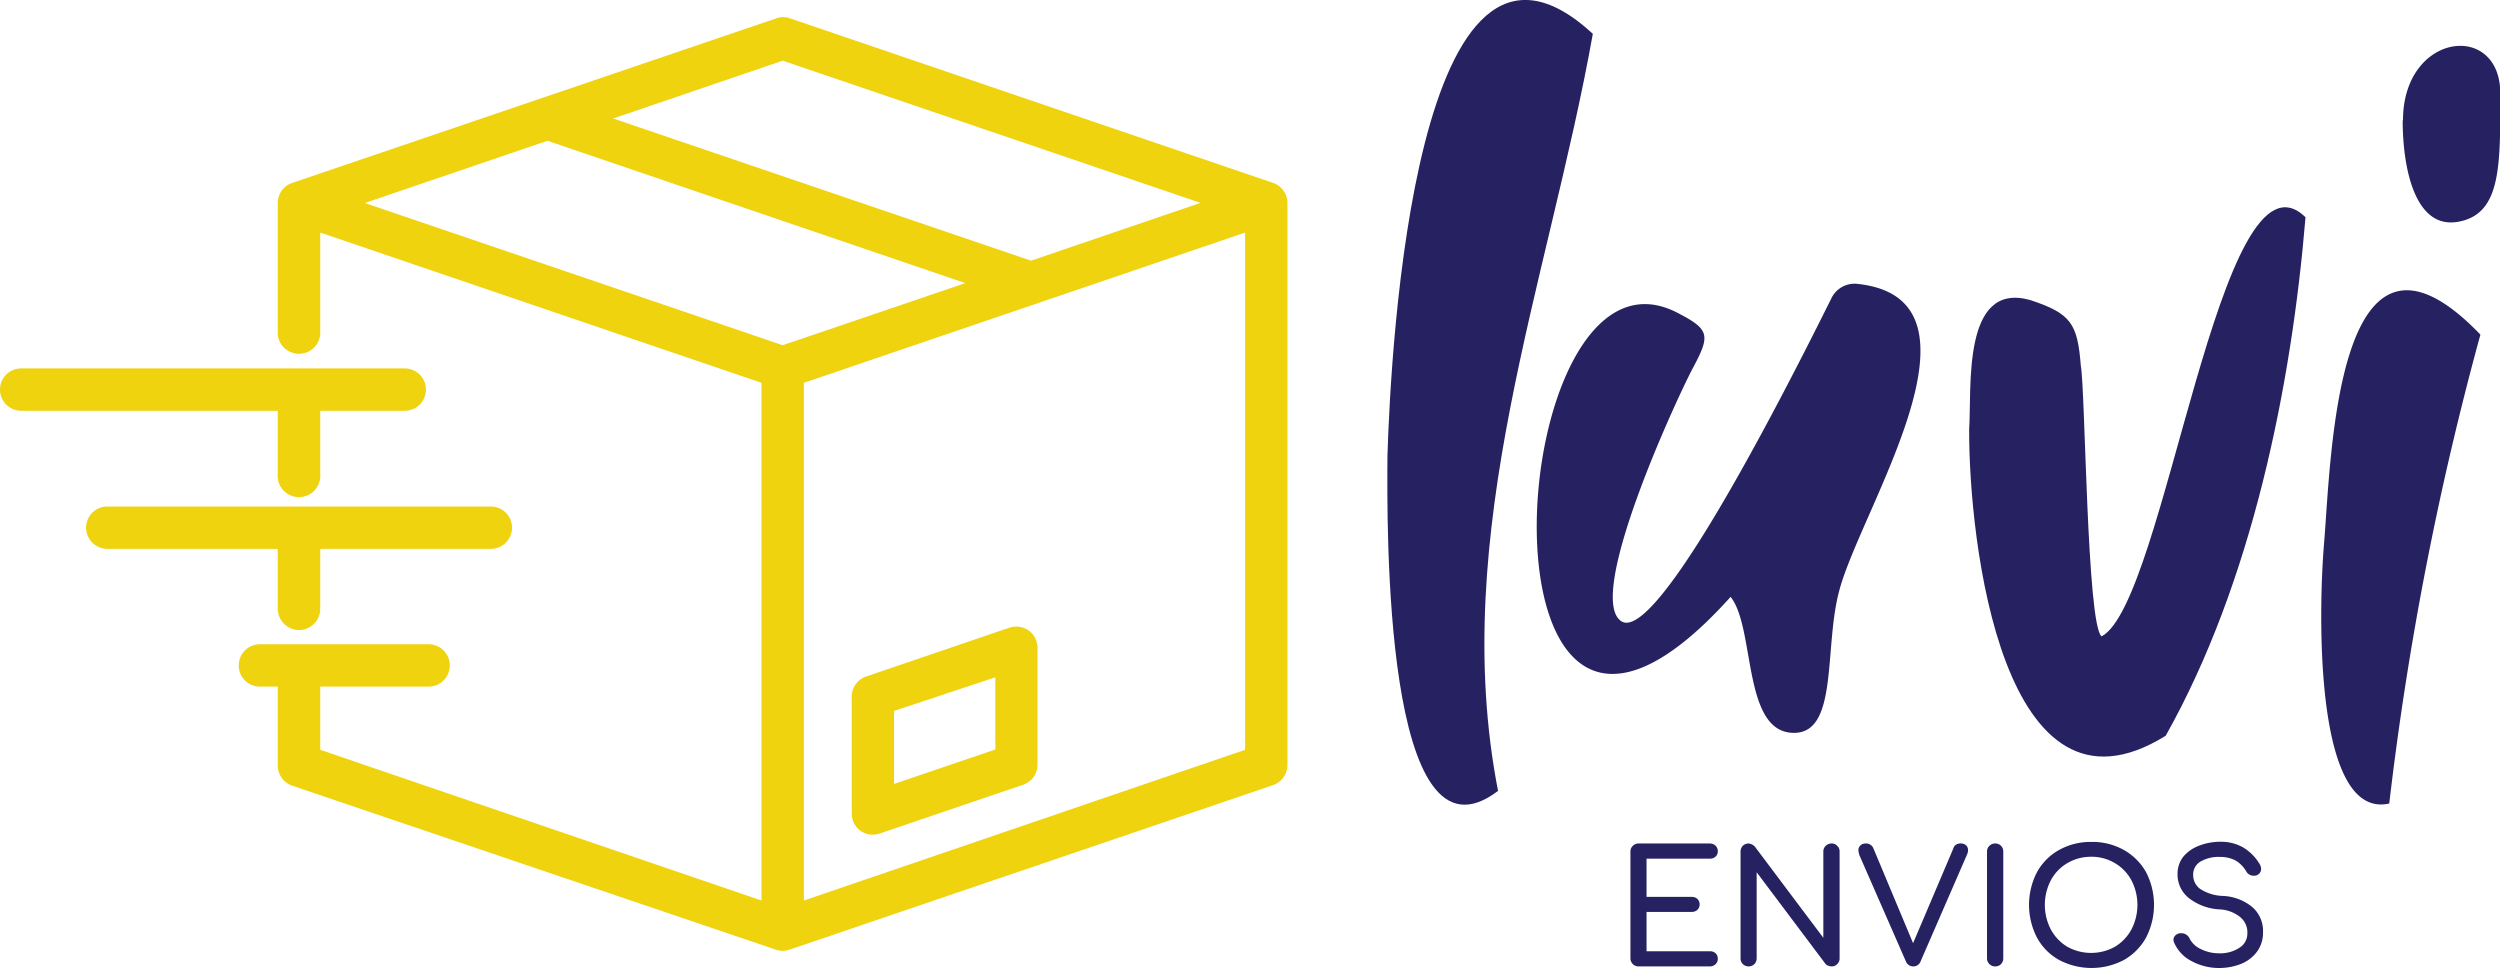
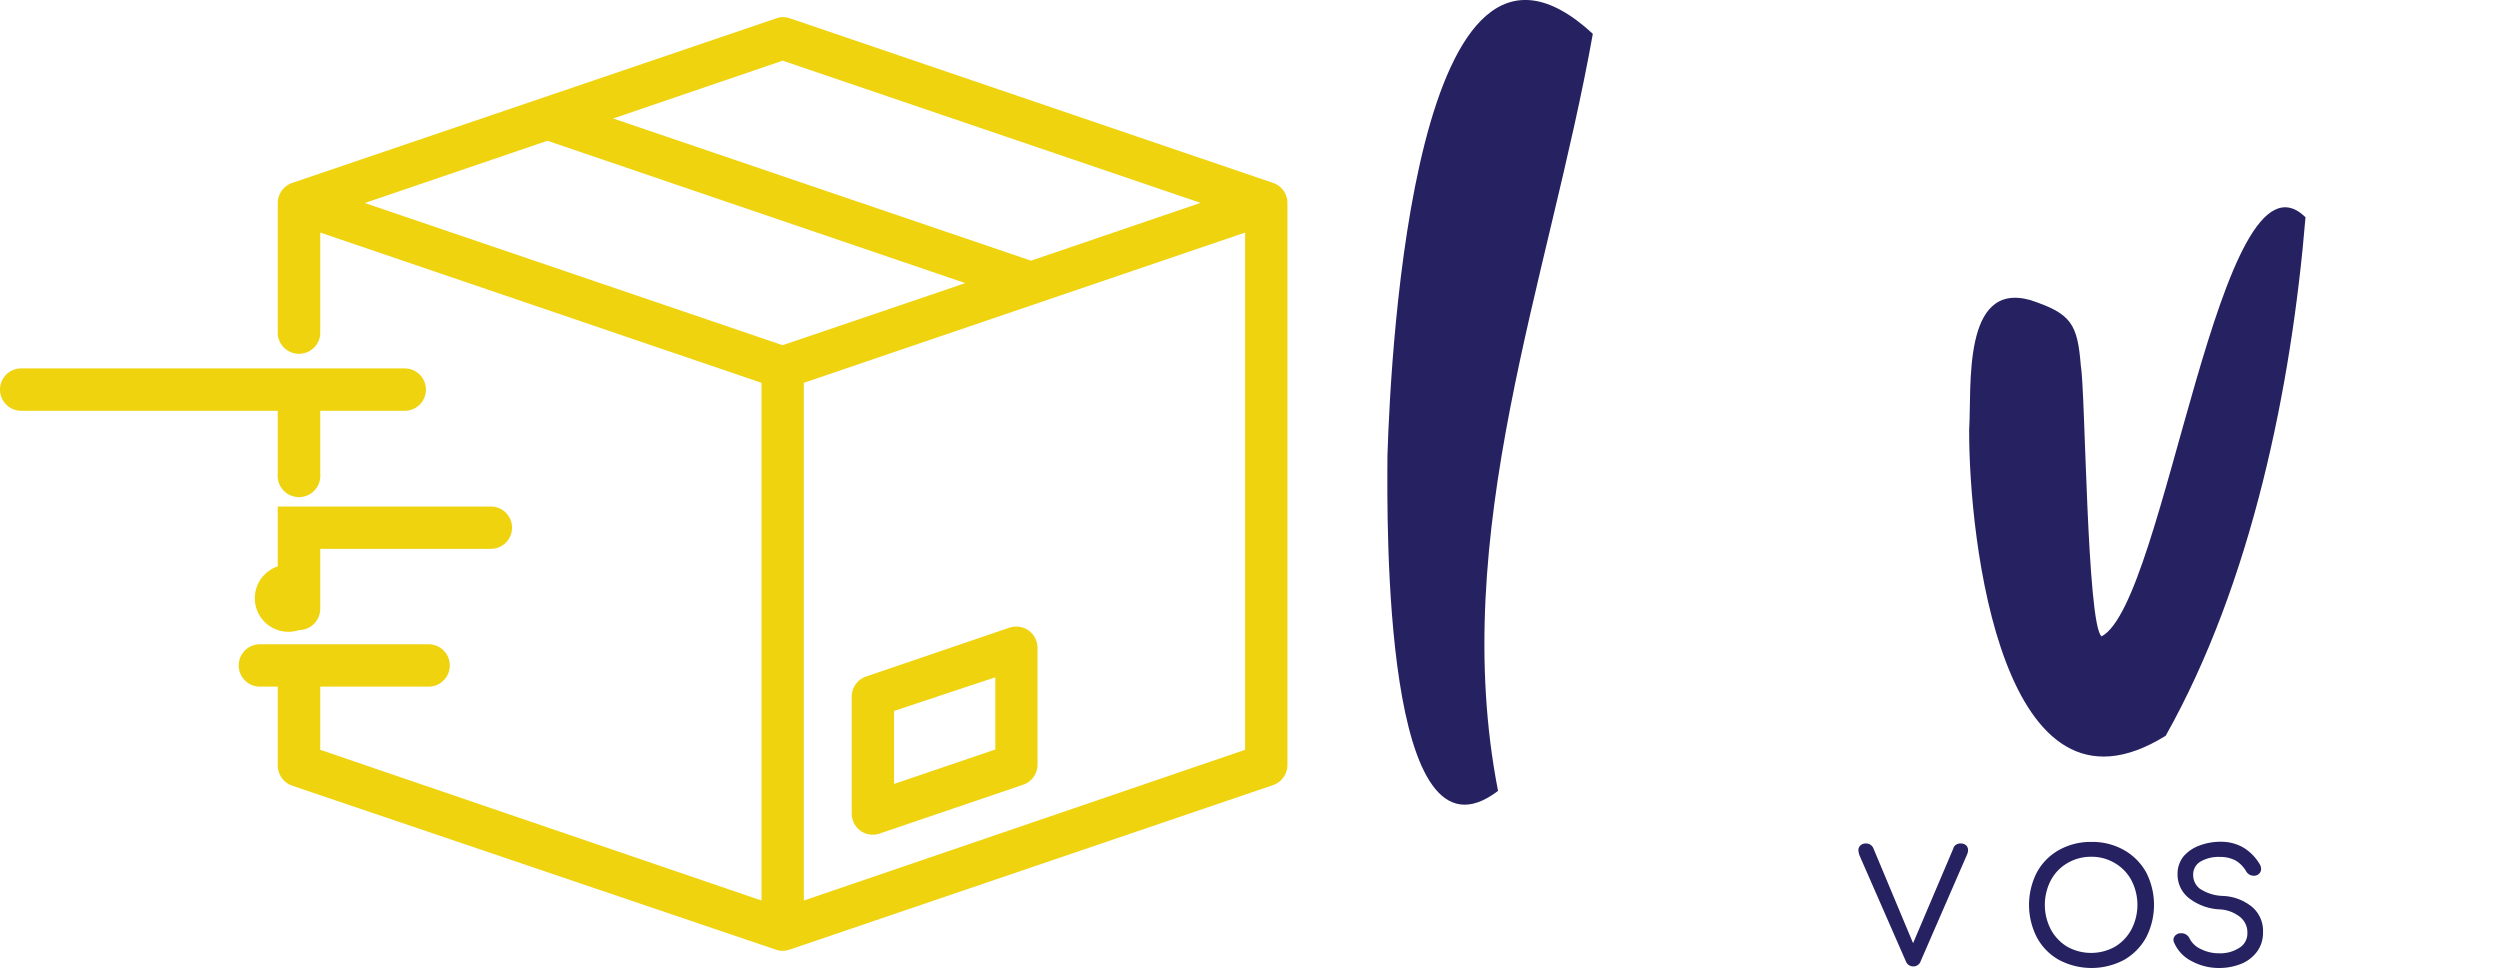
<svg xmlns="http://www.w3.org/2000/svg" viewBox="0 0 158.24 61.27">
  <defs>
    <style>.cls-1{fill:#262262;}.cls-2{fill:#eed30e;}</style>
  </defs>
  <g id="Layer_2" data-name="Layer 2">
    <g id="Layer_1-2" data-name="Layer 1">
      <path class="cls-1" d="M87.82,28.84c.21-6.77,1.76-37.07,13-26.7-2.79,15.63-9.17,31.64-6,47.92C87.56,55.6,87.79,33.17,87.82,28.84Z" />
-       <path class="cls-1" d="M109.54,37.78c-17,18.92-14.58-23.71-3.4-18,2.1,1.08,2.13,1.43,1,3.54-1,1.88-6.83,14.47-4.52,16,2,1.31,8.67-11.12,13.3-20.44a1.63,1.63,0,0,1,1.57-.92c9.1.89.28,14.26-1.07,19.42-1,3.66,0,9.25-3.06,9S111.09,39.71,109.54,37.78Z" />
      <path class="cls-1" d="M124.64,27.18c.17-2.63-.47-9.4,3.86-8.19,2.61.86,3,1.5,3.21,4.19.28,1.44.38,16.35,1.31,17.1,4.06-2.11,7.47-31.82,12.91-26.53-.89,10.72-3.4,23.13-8.85,32.82C126.74,53,124.61,34.18,124.64,27.18Z" />
-       <path class="cls-1" d="M147.1,34.44c.46-5.48.75-22.78,9.9-13.26a200.54,200.54,0,0,0-5.77,29.68C146.45,51.92,146.75,38.61,147.1,34.44Zm5-26.82c0-5.57,6.16-6.3,6.16-1.7s.06,7.64-2.68,8.12S152.08,10.61,152.08,7.62Z" />
-       <path class="cls-1" d="M108.59,60.34a.46.46,0,0,1,.14.34.47.47,0,0,1-.14.35.53.53,0,0,1-.37.14h-4.5a.51.51,0,0,1-.52-.52V53.91a.48.48,0,0,1,.15-.37.5.5,0,0,1,.37-.15h4.5a.53.53,0,0,1,.37.14.48.48,0,0,1,.14.35.46.46,0,0,1-.14.34.52.52,0,0,1-.37.13h-4v2.42h2.85a.52.52,0,0,1,.37.13.48.48,0,0,1,.14.35.48.48,0,0,1-.14.34.52.52,0,0,1-.37.13h-2.85v2.49h4A.52.52,0,0,1,108.59,60.34Z" />
-       <path class="cls-1" d="M115.56,53.54a.51.51,0,0,1,.37-.15.46.46,0,0,1,.36.15.48.48,0,0,1,.15.37v6.74a.48.48,0,0,1-.15.37.46.46,0,0,1-.36.15.59.59,0,0,1-.22-.05.35.35,0,0,1-.18-.13l-4.34-5.78v5.44a.53.53,0,0,1-.14.37.53.53,0,0,1-.74,0,.51.51,0,0,1-.14-.37V53.91a.51.51,0,0,1,.14-.37.5.5,0,0,1,.37-.15.64.64,0,0,1,.39.19l4.34,5.78V53.91A.48.48,0,0,1,115.56,53.54Z" />
      <path class="cls-1" d="M124.45,53.51a.41.41,0,0,1,.12.31.65.65,0,0,1-.06.26l-2.94,6.76a.48.48,0,0,1-.47.33.5.5,0,0,1-.47-.33l-2.92-6.67a1.13,1.13,0,0,1-.08-.35.41.41,0,0,1,.13-.31.47.47,0,0,1,.34-.12.49.49,0,0,1,.48.31l2.51,6,2.55-6a.39.39,0,0,1,.18-.24.47.47,0,0,1,.28-.07A.48.48,0,0,1,124.45,53.51Z" />
-       <path class="cls-1" d="M125.92,53.54a.49.49,0,0,1,.36-.15.5.5,0,0,1,.38.15.51.51,0,0,1,.14.37v6.74a.53.53,0,0,1-.14.37.5.5,0,0,1-.38.15.49.49,0,0,1-.36-.15.5.5,0,0,1-.15-.37V53.91A.48.48,0,0,1,125.92,53.54Z" />
      <path class="cls-1" d="M134.43,53.8a3.67,3.67,0,0,1,1.41,1.41,4.51,4.51,0,0,1,0,4.13,3.67,3.67,0,0,1-1.4,1.42,4.4,4.4,0,0,1-4.11,0,3.54,3.54,0,0,1-1.4-1.42,4.51,4.51,0,0,1,0-4.13,3.58,3.58,0,0,1,1.4-1.41,4.11,4.11,0,0,1,2.06-.51A4.06,4.06,0,0,1,134.43,53.8Zm-3.57.83a2.75,2.75,0,0,0-1.05,1.09,3.37,3.37,0,0,0,0,3.11,2.85,2.85,0,0,0,1.05,1.1,3.11,3.11,0,0,0,3,0,2.85,2.85,0,0,0,1.05-1.1,3.37,3.37,0,0,0,0-3.11,2.75,2.75,0,0,0-1.05-1.09,2.85,2.85,0,0,0-1.52-.4A2.91,2.91,0,0,0,130.86,54.63Z" />
      <path class="cls-1" d="M142,53.65a3,3,0,0,1,1,1,.65.65,0,0,1,.12.36.42.42,0,0,1-.2.35.44.44,0,0,1-.26.07.55.55,0,0,1-.28-.07.55.55,0,0,1-.2-.2,1.93,1.93,0,0,0-.67-.69,2.08,2.08,0,0,0-1-.23,2.29,2.29,0,0,0-1.22.29.94.94,0,0,0-.47.85,1.08,1.08,0,0,0,.42.87,2.8,2.8,0,0,0,1.49.46,3.12,3.12,0,0,1,1.85.72,2,2,0,0,1,.66,1.59,2,2,0,0,1-.39,1.23,2.34,2.34,0,0,1-1,.76,3.72,3.72,0,0,1-1.38.26,3.62,3.62,0,0,1-1.76-.44,2.37,2.37,0,0,1-1.09-1.15.59.59,0,0,1-.05-.19.4.4,0,0,1,.11-.27.51.51,0,0,1,.3-.15h.1a.53.53,0,0,1,.3.09.56.56,0,0,1,.22.26,1.49,1.49,0,0,0,.7.65,2.55,2.55,0,0,0,1.17.27,2.2,2.2,0,0,0,1.26-.34,1.06,1.06,0,0,0,.52-.94,1.25,1.25,0,0,0-.44-1,2.23,2.23,0,0,0-1.33-.5,3.44,3.44,0,0,1-1.94-.72,1.9,1.9,0,0,1-.71-1.51,1.75,1.75,0,0,1,.36-1.1,2.38,2.38,0,0,1,1-.7,3.74,3.74,0,0,1,1.42-.25A2.79,2.79,0,0,1,142,53.65Z" />
      <path class="cls-2" d="M55.25,52.83a1.21,1.21,0,0,0,.43-.07l9.08-3.09a1.34,1.34,0,0,0,.91-1.27V41a1.35,1.35,0,0,0-.56-1.09,1.36,1.36,0,0,0-1.22-.18l-9.07,3.09a1.35,1.35,0,0,0-.91,1.27v7.41a1.35,1.35,0,0,0,.56,1.09A1.3,1.3,0,0,0,55.25,52.83Zm1.34-3.21V45L63,42.87v4.57Z" />
      <path class="cls-2" d="M17.58,30a1.35,1.35,0,1,0,2.69,0V26h5.35a1.34,1.34,0,0,0,0-2.68H1.34a1.34,1.34,0,0,0,0,2.68H17.58Z" />
-       <path class="cls-2" d="M18.93,39.88a1.35,1.35,0,0,0,1.34-1.35V34.74h10.8a1.34,1.34,0,0,0,0-2.68H6.79a1.34,1.34,0,1,0,0,2.68H17.58v3.79A1.36,1.36,0,0,0,18.93,39.88Z" />
+       <path class="cls-2" d="M18.93,39.88a1.35,1.35,0,0,0,1.34-1.35V34.74h10.8a1.34,1.34,0,0,0,0-2.68H6.79H17.58v3.79A1.36,1.36,0,0,0,18.93,39.88Z" />
      <path class="cls-2" d="M80.59,11.58,50,1.16a1.27,1.27,0,0,0-.86,0L18.49,11.58a1.35,1.35,0,0,0-.91,1.27v8.31a1.35,1.35,0,0,0,2.69,0V14.72L48.2,24.23V57L20.27,47.46v-4h6.86a1.34,1.34,0,1,0,0-2.68H16.45a1.34,1.34,0,1,0,0,2.68h1.13v5a1.36,1.36,0,0,0,.91,1.27L49.11,60.11a1.21,1.21,0,0,0,.43.07,1.25,1.25,0,0,0,.43-.07L80.59,49.69a1.35,1.35,0,0,0,.9-1.27V12.85A1.34,1.34,0,0,0,80.59,11.58Zm-1.78,3.14V47.46L50.88,57V24.23Zm-40-7.22L49.54,3.84l26.45,9L65.26,16.5ZM61.1,17.92,49.54,21.85l-26.45-9L34.65,8.91Z" />
    </g>
  </g>
</svg>